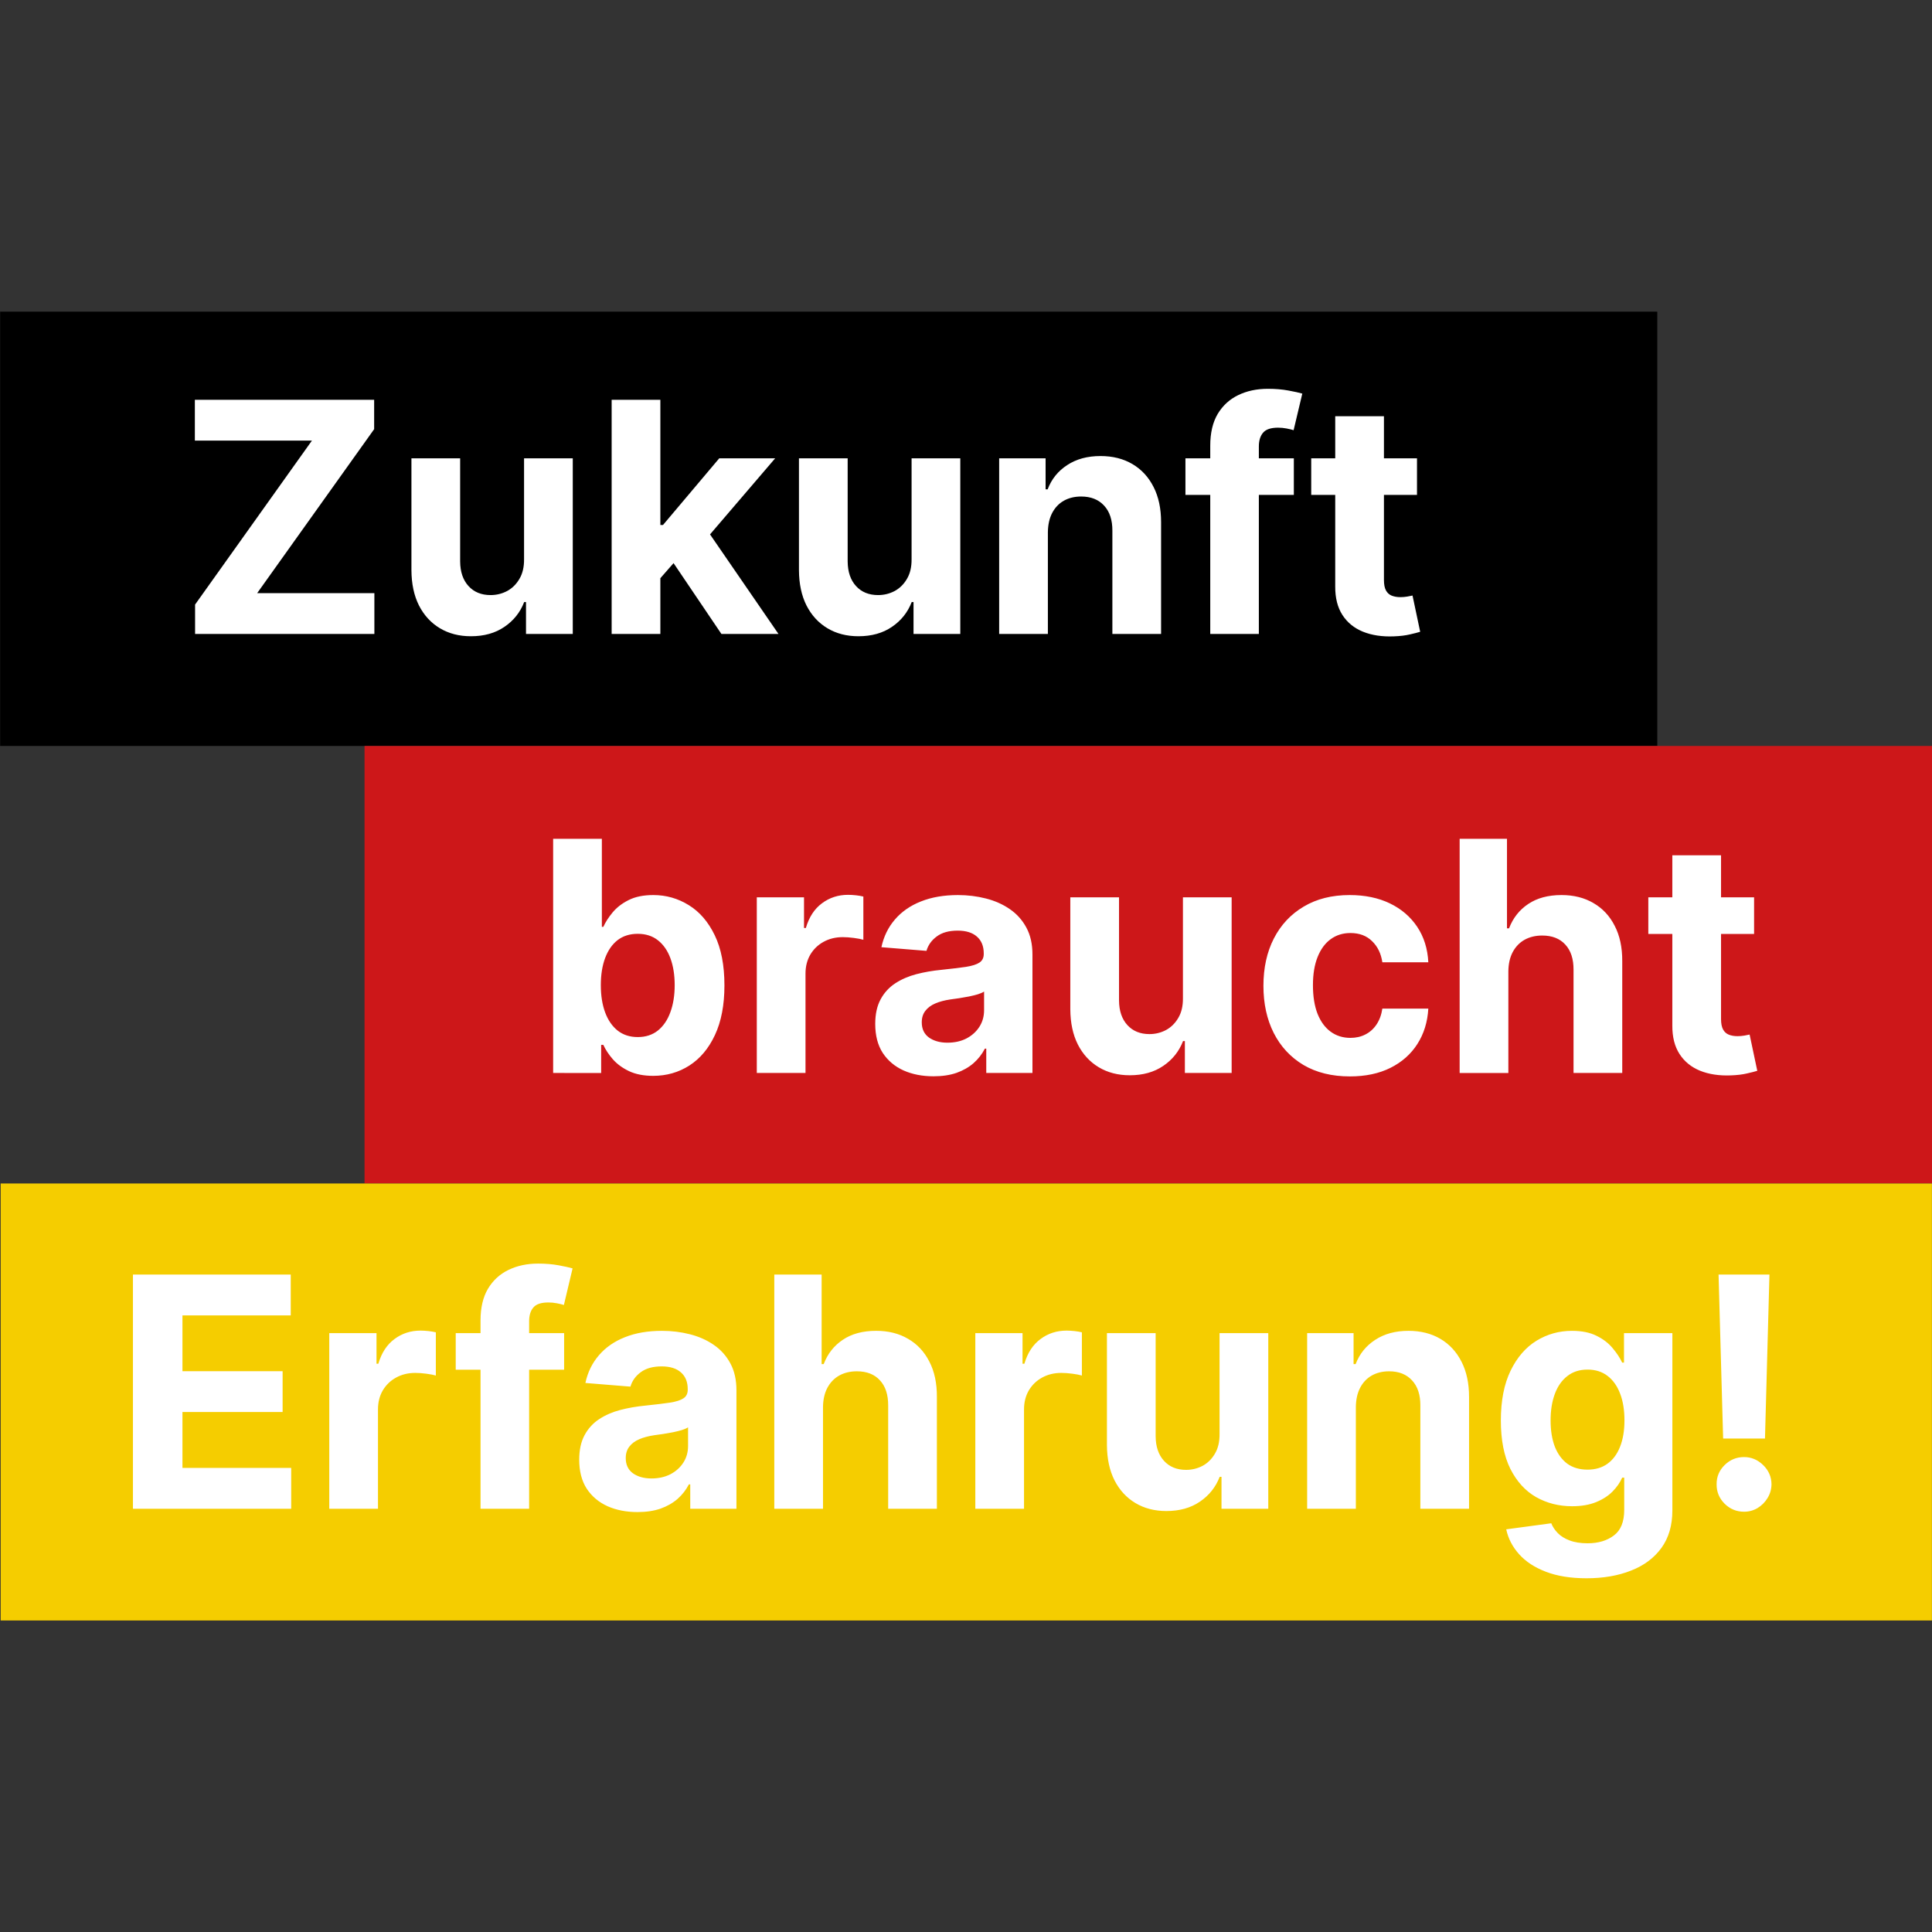
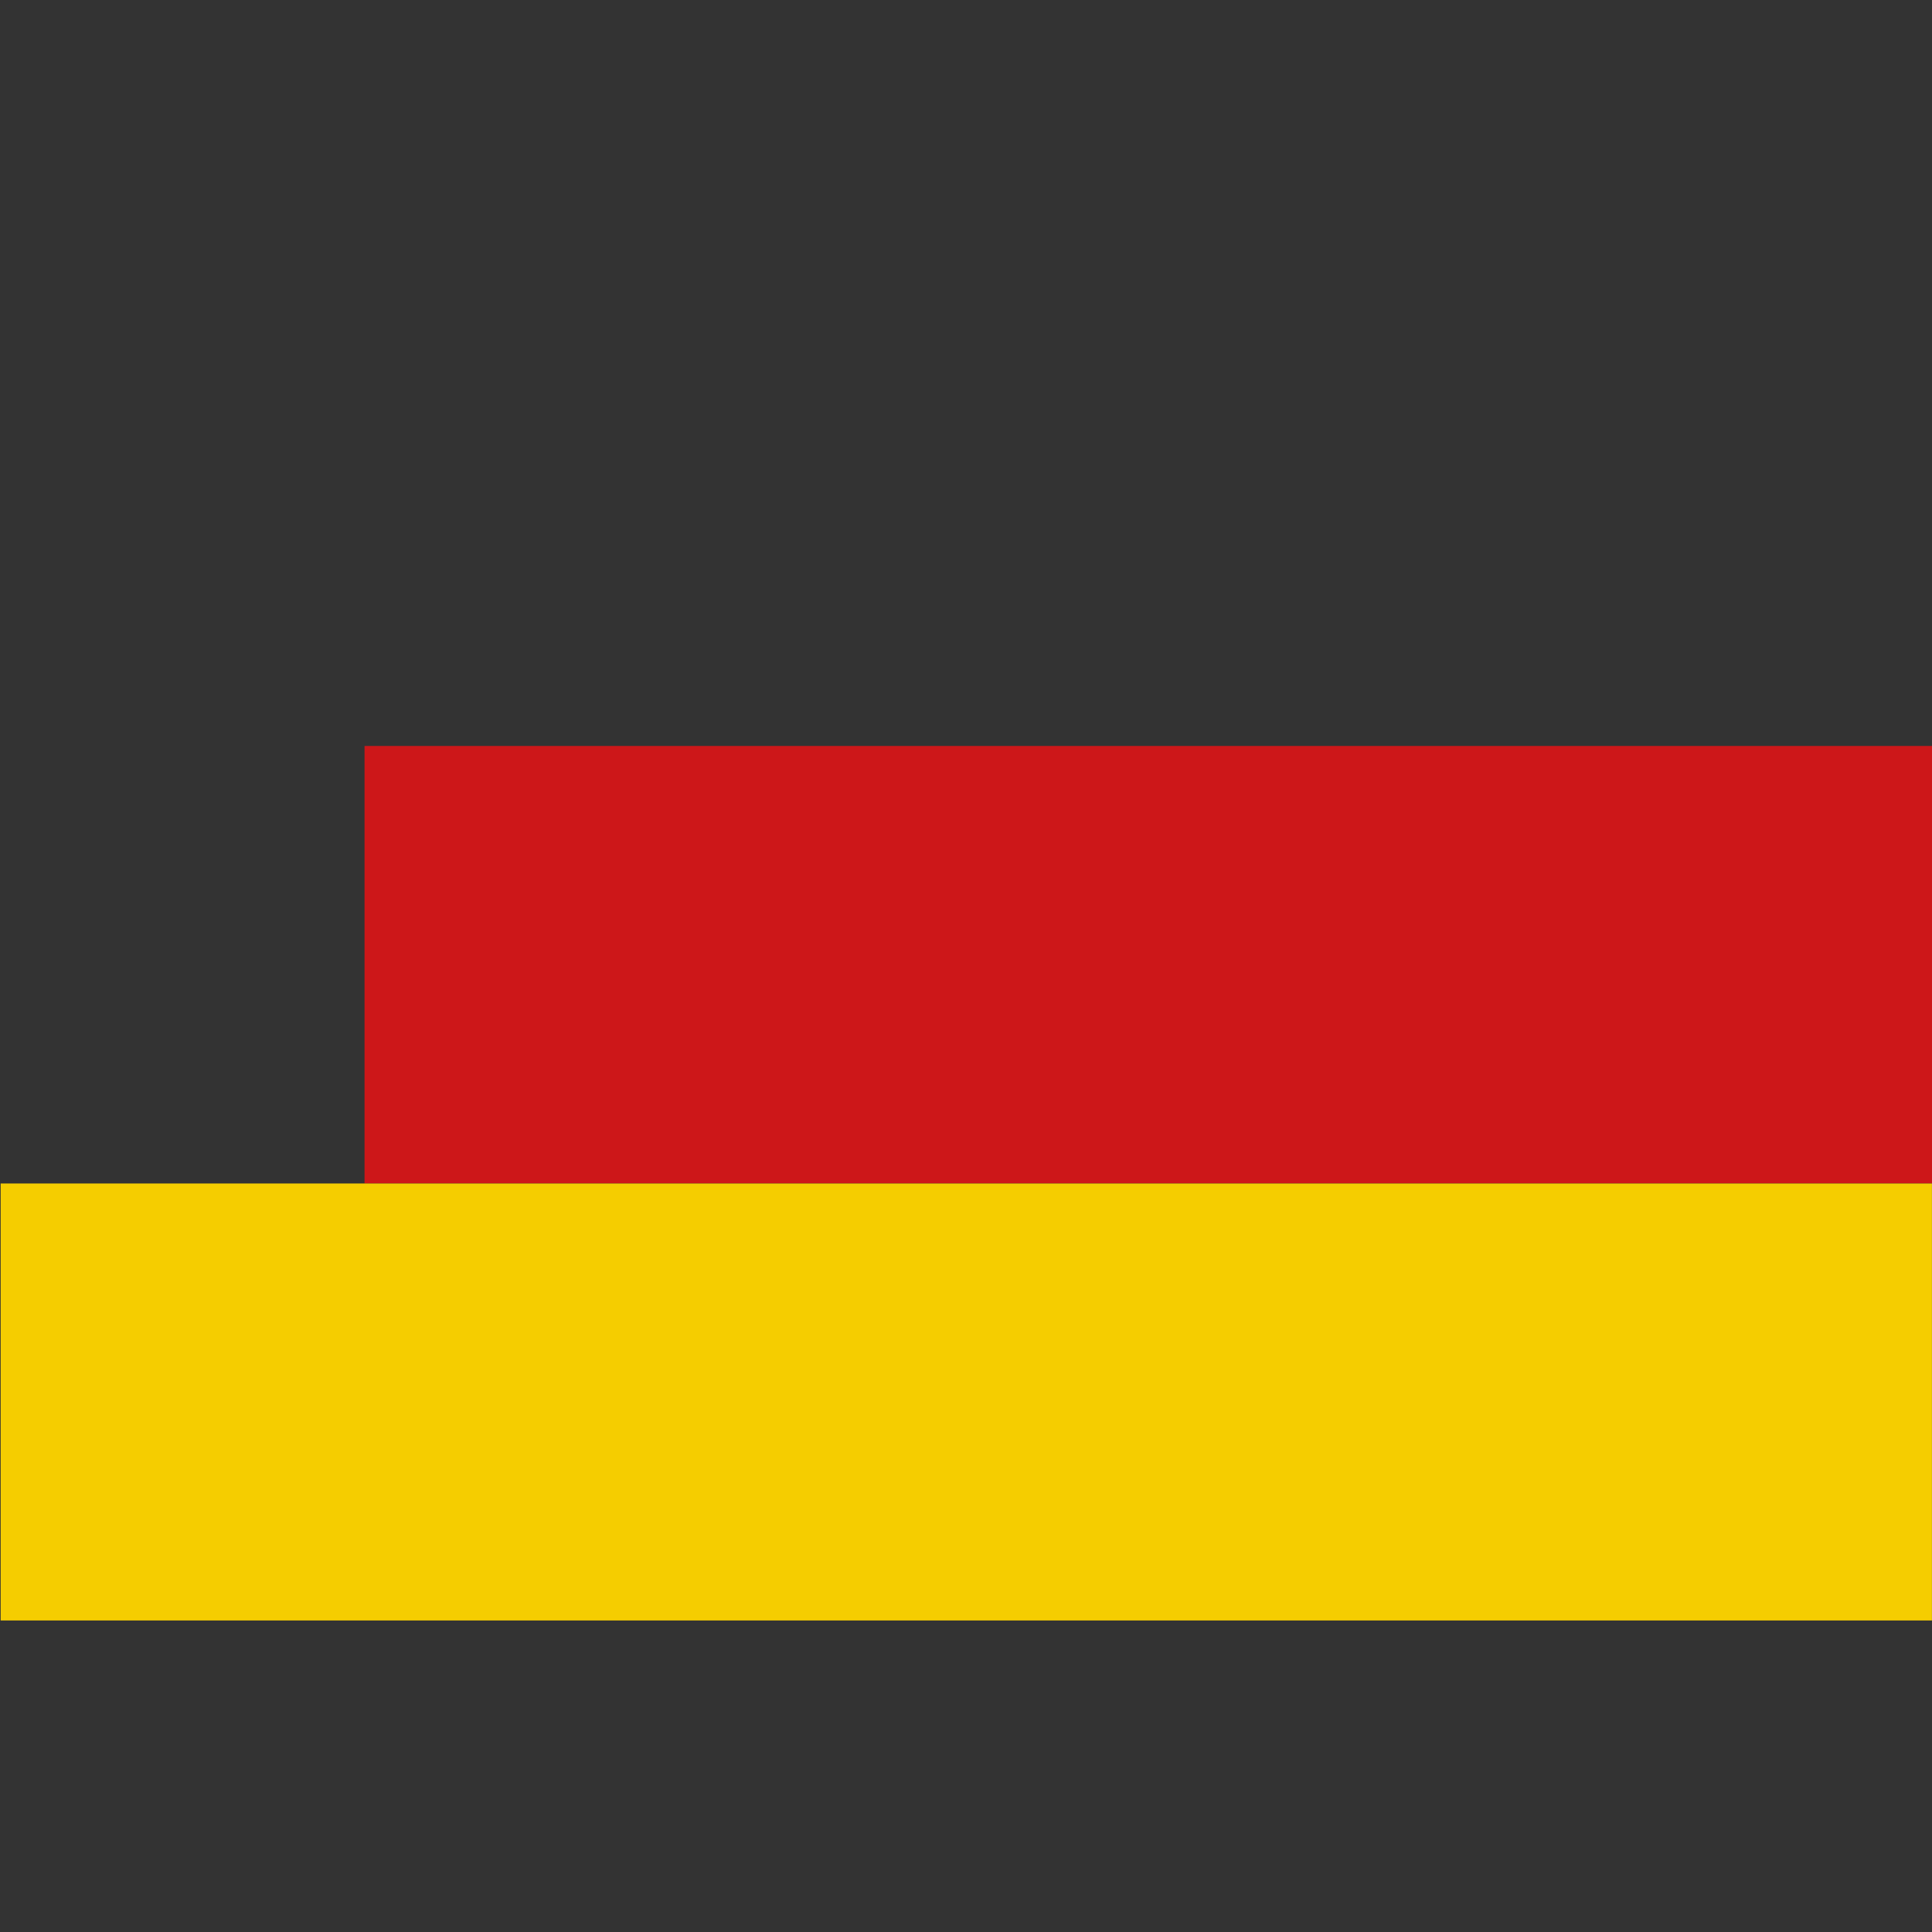
<svg xmlns="http://www.w3.org/2000/svg" version="1.1" viewBox="0 0 512 512" xml:space="preserve">
  <rect x="0" y="0" width="512" height="512" fill="#333333" stroke="none" />
  <g>
    <g transform="matrix(2.307 0 0 2.307 -333.74 -334.63)" stroke-linecap="square">
-       <rect x="144.68" y="180.85" width="190.36" height="49.891" fill="#000000" stroke-width="2.768" />
      <rect x="186.54" y="230.74" width="180.06" height="50.252" fill="#cd1719" stroke-width="2.619" />
      <rect x="144.74" y="281" width="221.85" height="50.197" fill="#f5cd00" stroke-width="2.918" />
    </g>
    <g fill="#ffffff" stroke-width="1px">
-       <path transform="translate(-4.309 81.01)" d="m56.008 86.996v-7.788l30.97-43.455h-31.03v-10.818h47.515v7.788l-31 43.455h31.061v10.818zm87.182-19.818v-26.727h12.909v46.545h-12.394v-8.454h-0.485q-1.576 4.091-5.242 6.576-3.636 2.485-8.879 2.485-4.667 0-8.212-2.121-3.545-2.121-5.545-6.03-1.97-3.909-2-9.364v-29.636h12.909v27.333q0.03 4.121 2.212 6.515 2.182 2.394 5.848 2.394 2.333 0 4.364-1.061 2.03-1.091 3.273-3.212 1.273-2.121 1.242-5.242zm34.909 6.424 0.03-15.485h1.879l14.909-17.667h14.818l-20.03 23.394h-3.061zm-11.697 13.394v-62.061h12.909v62.061zm29.091 0-13.697-20.273 8.606-9.121 20.212 29.394zm50.394-19.818v-26.727h12.909v46.545h-12.394v-8.454h-0.485q-1.576 4.091-5.242 6.576-3.636 2.485-8.879 2.485-4.667 0-8.212-2.121-3.546-2.121-5.545-6.03-1.97-3.909-2-9.364v-29.636h12.909v27.333q0.03 4.121 2.212 6.515t5.848 2.394q2.333 0 4.364-1.061 2.03-1.091 3.273-3.212 1.273-2.121 1.242-5.242zm36.121-7.091v26.909h-12.909v-46.545h12.303v8.212h0.545q1.545-4.061 5.182-6.424 3.636-2.394 8.818-2.394 4.848 0 8.455 2.121t5.606 6.061q2 3.909 2 9.333v29.636h-12.909v-27.333q0.03-4.273-2.182-6.667-2.212-2.424-6.091-2.424-2.606 0-4.606 1.121-1.97 1.121-3.091 3.273-1.091 2.121-1.121 5.121zm65.182-19.636v9.697h-28.727v-9.697zm-22.152 46.545v-49.909q0-5.061 1.97-8.394 2-3.333 5.455-5 3.455-1.667 7.848-1.667 2.97 0 5.424 0.455 2.485 0.455 3.697 0.818l-2.303 9.697q-0.758-0.242-1.879-0.455-1.091-0.212-2.242-0.212-2.849 0-3.97 1.333-1.121 1.303-1.121 3.667v49.667zm54.788-46.545v9.697h-28.03v-9.697zm-21.667-11.152h12.909v43.394q0 1.788 0.545 2.788 0.545 0.97 1.515 1.364 1 0.394 2.303 0.394 0.909 0 1.818-0.152 0.909-0.182 1.394-0.273l2.03 9.606q-0.97 0.303-2.727 0.697-1.758 0.424-4.273 0.515-4.667 0.182-8.182-1.242-3.485-1.424-5.424-4.424-1.939-3-1.909-7.576z" style="white-space:pre" aria-label="Zukunft" />
-       <path transform="translate(-24.131)" d="m170.72 284.35v-62.061h12.909v23.333h0.394q0.848-1.879 2.455-3.818 1.636-1.97 4.242-3.273 2.636-1.333 6.545-1.333 5.091 0 9.394 2.667 4.303 2.636 6.879 7.97 2.576 5.303 2.576 13.303 0 7.788-2.515 13.152-2.485 5.333-6.788 8.091-4.273 2.727-9.576 2.727-3.758 0-6.394-1.242-2.606-1.242-4.273-3.121-1.667-1.909-2.546-3.849h-0.576v7.455zm12.636-23.273q0 4.152 1.151 7.242 1.151 3.091 3.333 4.818 2.182 1.697 5.303 1.697 3.151 0 5.333-1.727 2.182-1.758 3.303-4.848 1.151-3.121 1.151-7.182 0-4.03-1.121-7.091-1.121-3.061-3.303-4.788-2.182-1.727-5.364-1.727-3.151 0-5.333 1.667-2.151 1.667-3.303 4.727-1.151 3.061-1.151 7.212zm41.333 23.273v-46.545h12.515v8.121h0.485q1.273-4.333 4.273-6.545 3-2.242 6.909-2.242 0.97 0 2.091 0.121 1.121 0.121 1.97 0.333v11.455q-0.909-0.273-2.515-0.485t-2.939-0.212q-2.849 0-5.091 1.242-2.212 1.212-3.515 3.394-1.273 2.182-1.273 5.03v26.333zm46.842 0.879q-4.455 0-7.939-1.545-3.485-1.576-5.515-4.636-2-3.091-2-7.697 0-3.879 1.424-6.515 1.424-2.636 3.879-4.242 2.455-1.606 5.576-2.424 3.151-0.818 6.606-1.151 4.061-0.424 6.545-0.788 2.485-0.394 3.606-1.151t1.121-2.242v-0.182q0-2.879-1.818-4.455-1.788-1.576-5.091-1.576-3.485 0-5.545 1.545-2.061 1.515-2.727 3.818l-11.939-0.97q0.909-4.242 3.576-7.333 2.667-3.121 6.879-4.788 4.242-1.697 9.818-1.697 3.879 0 7.424 0.909 3.576 0.909 6.333 2.818 2.788 1.909 4.394 4.909 1.606 2.97 1.606 7.121v31.394h-12.242v-6.455h-0.364q-1.121 2.182-3 3.849-1.879 1.636-4.515 2.576-2.636 0.909-6.091 0.909zm3.697-8.909q2.849 0 5.03-1.121 2.182-1.151 3.424-3.091 1.242-1.939 1.242-4.394v-4.939q-0.606 0.394-1.667 0.727-1.03 0.303-2.333 0.576-1.303 0.242-2.606 0.455-1.303 0.182-2.364 0.333-2.273 0.333-3.97 1.061t-2.636 1.97q-0.939 1.212-0.939 3.03 0 2.636 1.909 4.03 1.939 1.364 4.909 1.364zm62.394-11.788v-26.727h12.909v46.545h-12.394v-8.455h-0.485q-1.576 4.091-5.242 6.576-3.636 2.485-8.879 2.485-4.667 0-8.212-2.121-3.545-2.121-5.545-6.03-1.97-3.909-2-9.364v-29.636h12.909v27.333q0.03 4.121 2.212 6.515t5.848 2.394q2.333 0 4.364-1.061 2.03-1.091 3.273-3.212 1.273-2.121 1.242-5.242zm44.242 20.727q-7.152 0-12.303-3.03-5.121-3.061-7.879-8.485-2.727-5.424-2.727-12.485 0-7.152 2.758-12.545 2.788-5.424 7.909-8.455 5.121-3.061 12.182-3.061 6.091 0 10.667 2.212t7.242 6.212q2.667 4 2.939 9.394h-12.182q-0.515-3.485-2.727-5.606-2.182-2.151-5.727-2.151-3 0-5.242 1.636-2.212 1.606-3.455 4.697-1.242 3.091-1.242 7.485 0 4.455 1.212 7.576 1.242 3.121 3.485 4.758 2.242 1.636 5.242 1.636 2.212 0 3.97-0.909 1.788-0.909 2.939-2.636 1.182-1.758 1.545-4.212h12.182q-0.303 5.333-2.909 9.394-2.576 4.03-7.121 6.303-4.545 2.273-10.758 2.273zm42-27.818v26.909h-12.909v-62.061h12.545v23.727h0.545q1.576-4.121 5.091-6.455 3.515-2.364 8.818-2.364 4.848 0 8.454 2.121 3.636 2.091 5.636 6.03 2.03 3.909 2 9.364v29.636h-12.909v-27.333q0.03-4.303-2.182-6.697-2.182-2.394-6.121-2.394-2.636 0-4.667 1.121-2 1.121-3.151 3.273-1.121 2.121-1.151 5.121zm65.121-19.636v9.697h-28.03v-9.697zm-21.667-11.152h12.909v43.394q0 1.788 0.545 2.788 0.545 0.97 1.515 1.364 1 0.394 2.303 0.394 0.909 0 1.818-0.152 0.909-0.182 1.394-0.273l2.03 9.606q-0.97 0.303-2.727 0.697-1.758 0.424-4.273 0.515-4.667 0.182-8.182-1.242-3.485-1.424-5.424-4.424-1.939-3-1.909-7.576z" style="white-space:pre" aria-label="braucht" />
-       <path transform="translate(-3.447 20.683)" d="m38.678 379.15v-62.061h41.818v10.818h-28.697v14.788h26.545v10.818h-26.545v14.818h28.818v10.818zm52.03 0v-46.545h12.515v8.121h0.485q1.273-4.333 4.273-6.545 3-2.242 6.909-2.242 0.97 0 2.091 0.121 1.121 0.121 1.97 0.333v11.455q-0.909-0.273-2.515-0.485t-2.939-0.212q-2.849 0-5.091 1.242-2.212 1.212-3.515 3.394-1.273 2.182-1.273 5.03v26.333zm62.236-46.545v9.697h-28.727v-9.697zm-22.152 46.545v-49.909q0-5.061 1.97-8.394 2-3.333 5.455-5 3.455-1.667 7.848-1.667 2.97 0 5.424 0.455 2.485 0.455 3.697 0.818l-2.303 9.697q-0.758-0.242-1.879-0.455-1.091-0.212-2.242-0.212-2.849 0-3.97 1.333-1.121 1.303-1.121 3.667v49.667zm41.606 0.879q-4.455 0-7.939-1.545-3.485-1.576-5.515-4.636-2-3.091-2-7.697 0-3.879 1.424-6.515t3.879-4.242q2.454-1.606 5.576-2.424 3.151-0.818 6.606-1.151 4.061-0.424 6.545-0.788 2.485-0.394 3.606-1.151 1.121-0.758 1.121-2.242v-0.182q0-2.879-1.818-4.455-1.788-1.576-5.091-1.576-3.485 0-5.545 1.545-2.061 1.515-2.727 3.818l-11.939-0.97q0.909-4.242 3.576-7.333 2.667-3.121 6.879-4.788 4.242-1.697 9.818-1.697 3.879 0 7.424 0.909 3.576 0.909 6.333 2.818 2.788 1.909 4.394 4.909 1.606 2.97 1.606 7.121v31.394h-12.242v-6.455h-0.364q-1.121 2.182-3 3.849-1.879 1.636-4.515 2.576-2.636 0.909-6.091 0.909zm3.697-8.909q2.849 0 5.03-1.121 2.182-1.151 3.424-3.091 1.242-1.939 1.242-4.394v-4.939q-0.606 0.394-1.667 0.727-1.03 0.303-2.333 0.576-1.303 0.242-2.606 0.455-1.303 0.182-2.364 0.333-2.273 0.333-3.97 1.061t-2.636 1.97q-0.939 1.212-0.939 3.03 0 2.636 1.909 4.03 1.939 1.364 4.909 1.364zm45.455-18.879v26.909h-12.909v-62.061h12.545v23.727h0.545q1.576-4.121 5.091-6.455 3.515-2.364 8.818-2.364 4.848 0 8.455 2.121 3.636 2.091 5.636 6.03 2.03 3.909 2 9.364v29.636h-12.909v-27.333q0.03-4.303-2.182-6.697-2.182-2.394-6.121-2.394-2.636 0-4.667 1.121-2 1.121-3.151 3.273-1.121 2.121-1.151 5.121zm40.364 26.909v-46.545h12.515v8.121h0.485q1.273-4.333 4.273-6.545 3-2.242 6.909-2.242 0.97 0 2.091 0.121 1.121 0.121 1.97 0.333v11.455q-0.909-0.273-2.515-0.485t-2.939-0.212q-2.849 0-5.091 1.242-2.212 1.212-3.515 3.394-1.273 2.182-1.273 5.03v26.333zm64.727-19.818v-26.727h12.909v46.545h-12.394v-8.454h-0.485q-1.576 4.091-5.242 6.576-3.636 2.485-8.879 2.485-4.667 0-8.212-2.121-3.545-2.121-5.545-6.03-1.97-3.909-2-9.364v-29.636h12.909v27.333q0.03 4.121 2.212 6.515 2.182 2.394 5.848 2.394 2.333 0 4.364-1.061 2.03-1.091 3.273-3.212 1.273-2.121 1.242-5.242zm36.121-7.091v26.909h-12.909v-46.545h12.303v8.212h0.545q1.545-4.061 5.182-6.424 3.636-2.394 8.818-2.394 4.848 0 8.454 2.121t5.606 6.061q2 3.909 2 9.333v29.636h-12.909v-27.333q0.03-4.273-2.182-6.667-2.212-2.424-6.091-2.424-2.606 0-4.606 1.121-1.97 1.121-3.091 3.273-1.091 2.121-1.121 5.121zm61.121 45.333q-6.273 0-10.758-1.727-4.455-1.697-7.091-4.636-2.636-2.939-3.424-6.606l11.939-1.606q0.545 1.394 1.727 2.606 1.182 1.212 3.121 1.939 1.97 0.758 4.788 0.758 4.212 0 6.939-2.061 2.758-2.03 2.758-6.818v-8.515h-0.545q-0.848 1.939-2.545 3.667t-4.364 2.818q-2.667 1.091-6.364 1.091-5.242 0-9.545-2.424-4.273-2.455-6.818-7.485-2.515-5.061-2.515-12.788 0-7.909 2.576-13.212 2.576-5.303 6.848-7.939 4.303-2.636 9.424-2.636 3.909 0 6.545 1.333 2.636 1.303 4.242 3.273 1.636 1.939 2.515 3.818h0.485v-7.818h12.818v47q0 5.939-2.909 9.939t-8.061 6q-5.121 2.03-11.788 2.03zm0.273-28.788q3.121 0 5.273-1.545 2.182-1.576 3.333-4.485 1.182-2.939 1.182-7.03t-1.151-7.091q-1.151-3.03-3.333-4.697-2.182-1.667-5.303-1.667-3.182 0-5.364 1.727-2.182 1.697-3.303 4.727-1.121 3.03-1.121 7 0 4.03 1.121 6.97 1.151 2.909 3.303 4.515 2.182 1.576 5.364 1.576zm48.212-51.697-1.182 43.455h-11.091l-1.212-43.455zm-6.727 62.848q-3 0-5.152-2.121-2.151-2.151-2.121-5.152-0.03-2.97 2.121-5.091t5.152-2.121q2.879 0 5.061 2.121 2.182 2.121 2.212 5.091-0.03 2-1.061 3.667-1 1.636-2.636 2.636-1.636 0.97-3.576 0.97z" style="white-space:pre" aria-label="Erfahrung!" />
-     </g>
+       </g>
  </g>
</svg>